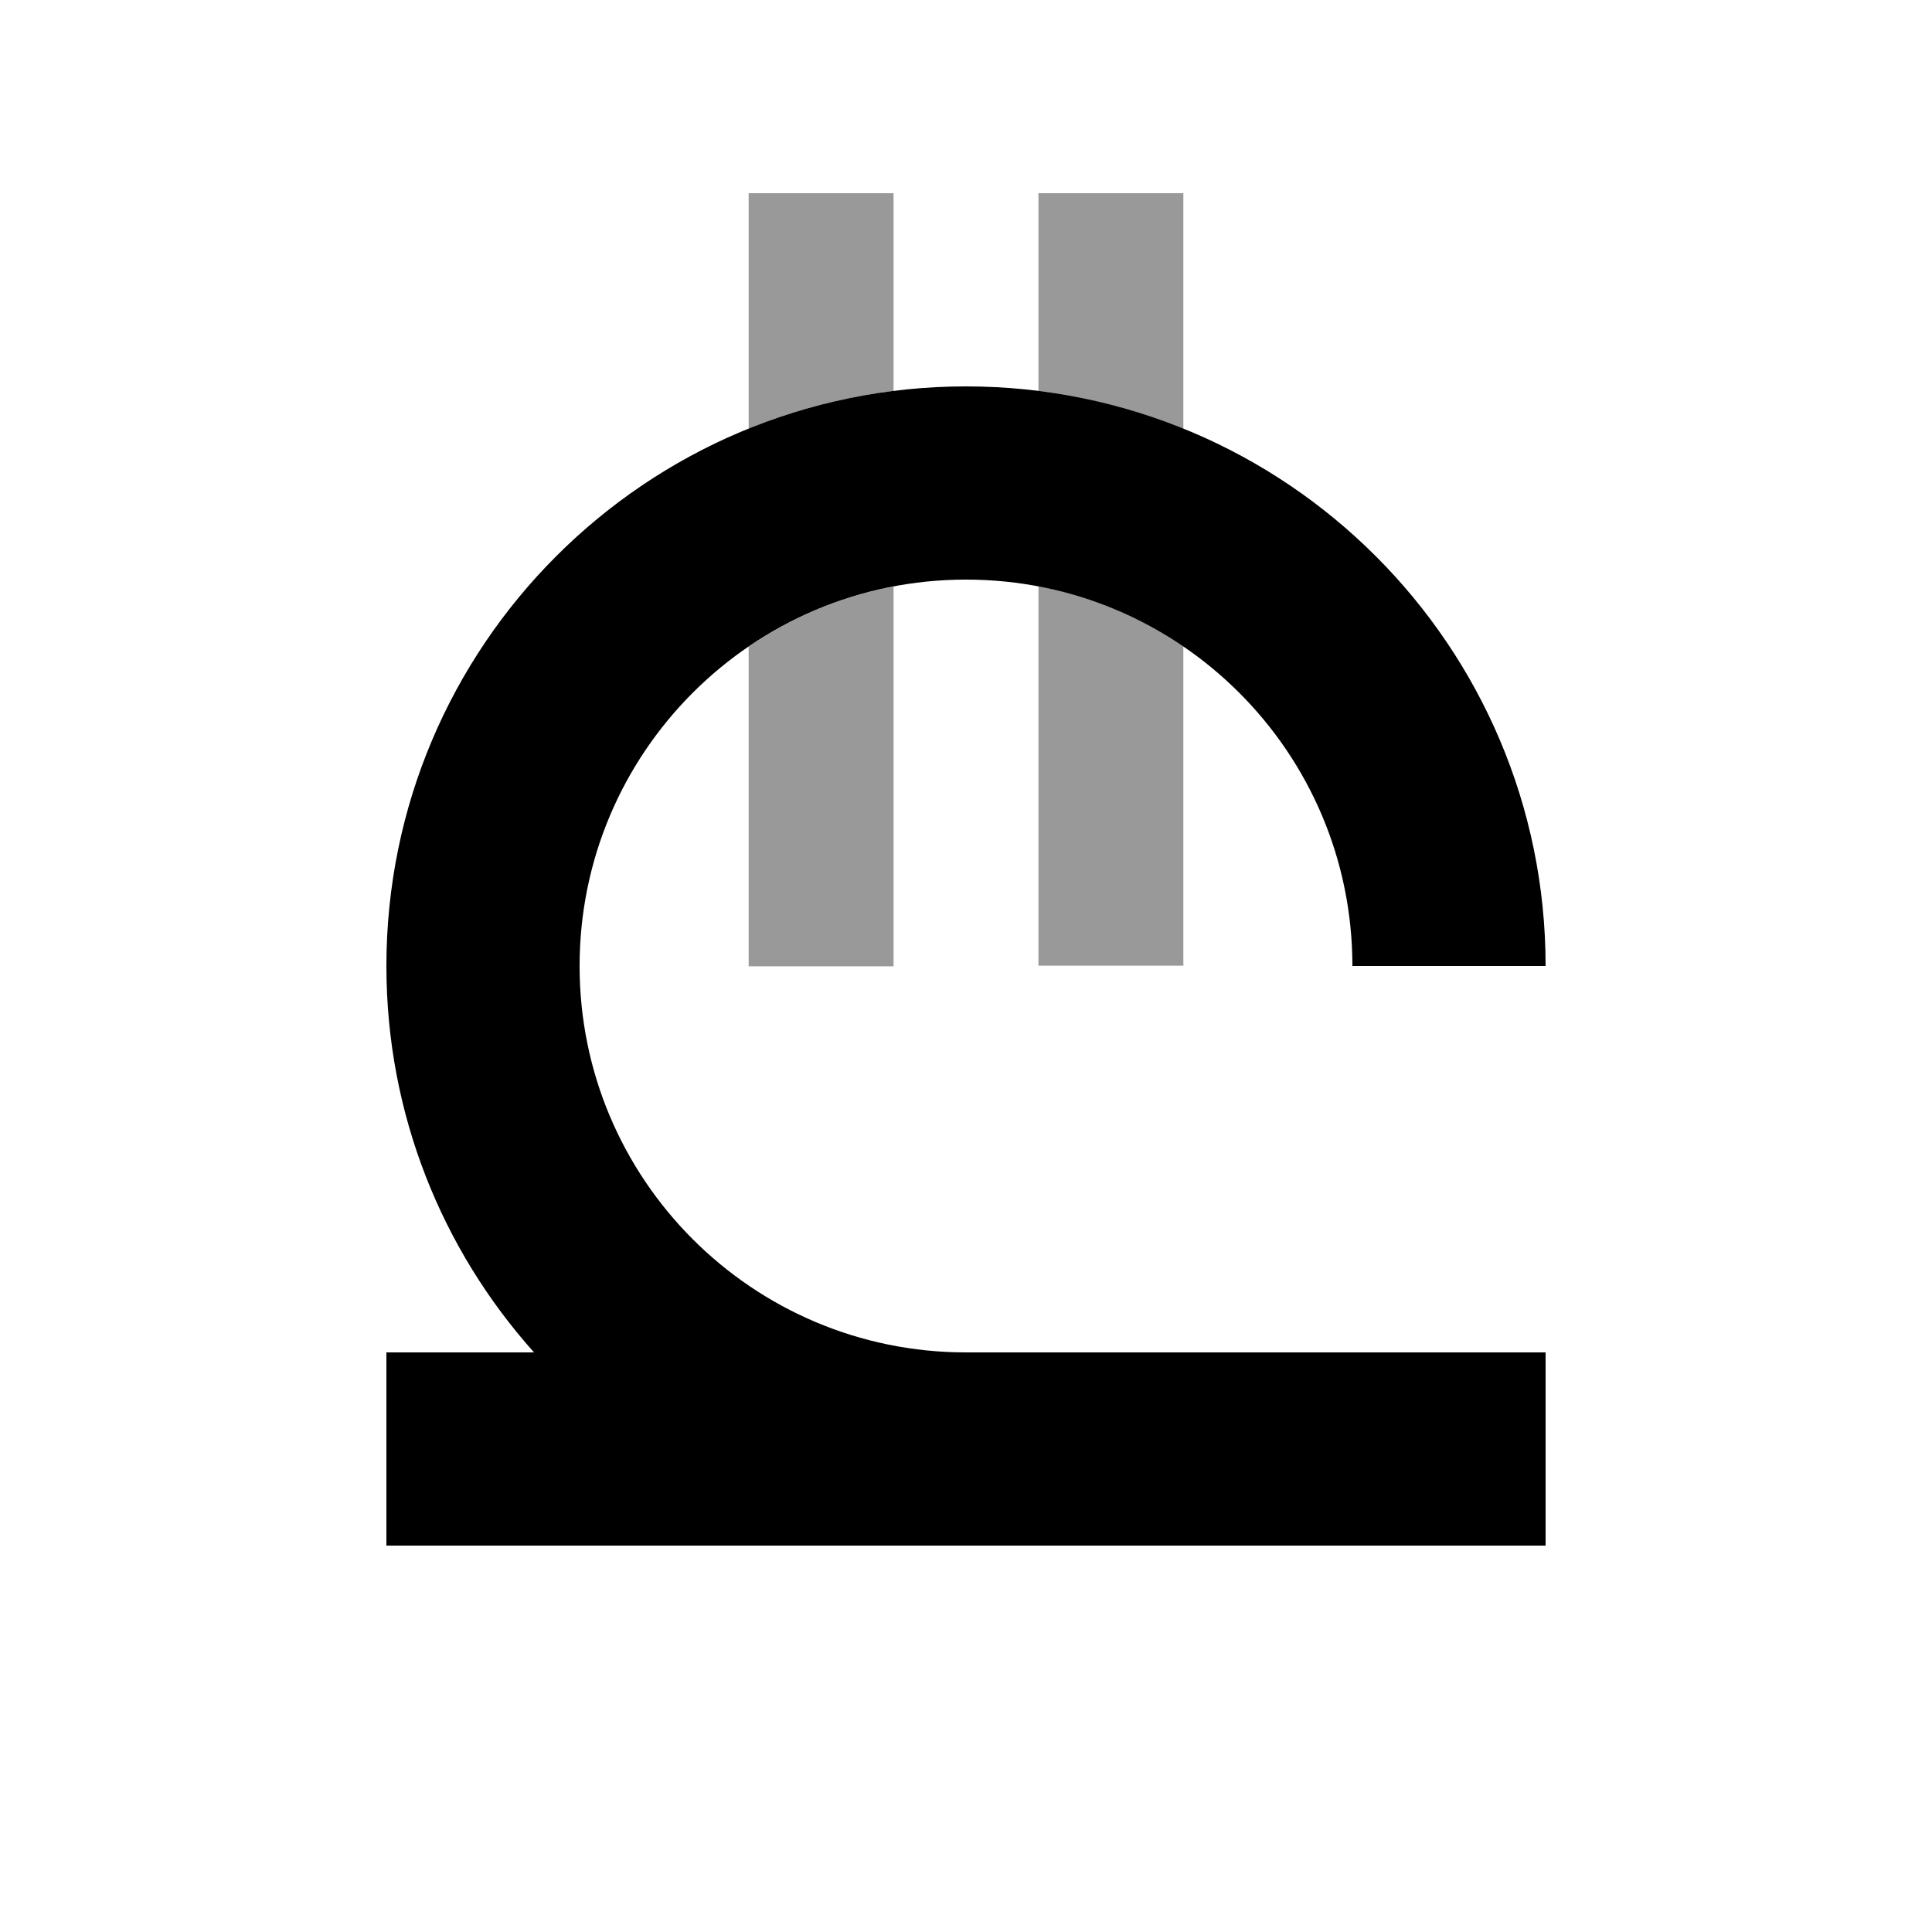
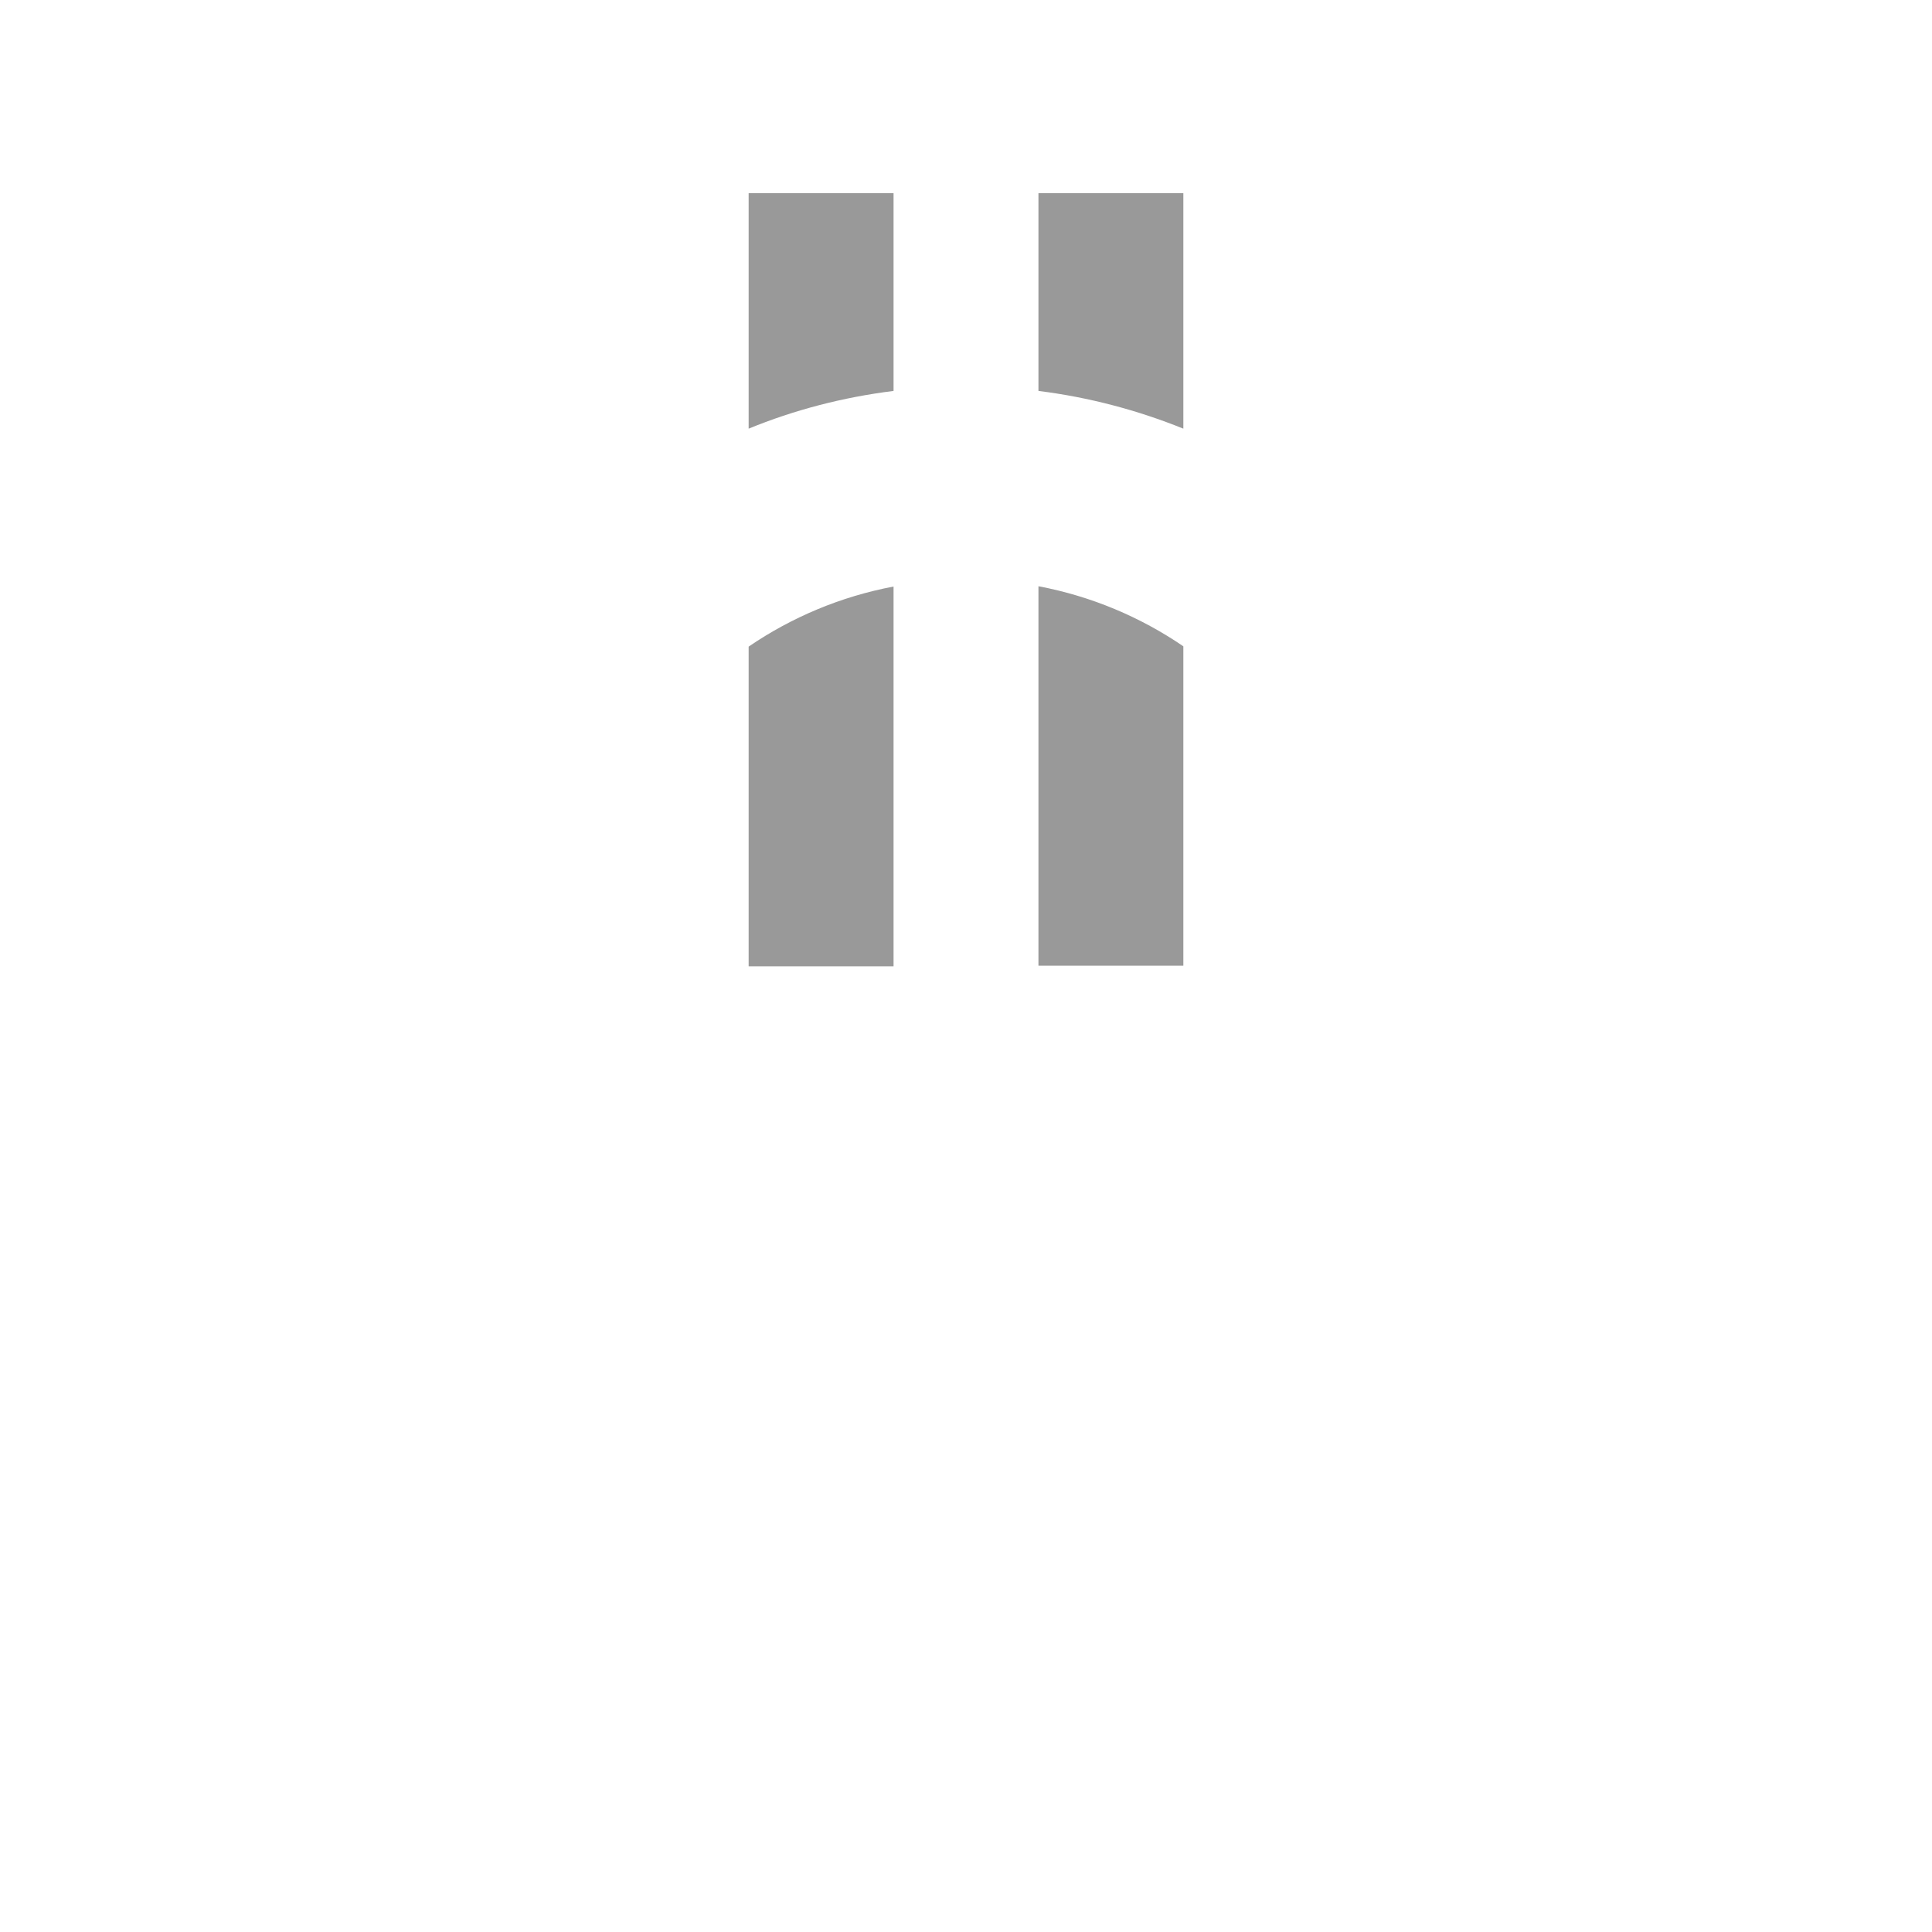
<svg xmlns="http://www.w3.org/2000/svg" viewBox="0 0 640 640">
  <path opacity=".4" fill="currentColor" d="M248 64L296 64L296 129.5C279.2 131.6 263.1 135.8 248 142L248 64zM248 214.2C262.2 204.5 278.5 197.6 296 194.3L296 320.1L248 320.1L248 214.3zM344 64L392 64L392 142C376.9 135.9 360.8 131.6 344 129.5L344 64zM344 194.2C361.5 197.5 377.8 204.4 392 214.1L392 319.9L344 319.9L344 194.1z" />
-   <path fill="currentColor" d="M192 320C192 249.3 249.3 192 320 192C390.7 192 448 249.3 448 320L512 320C512 214 426 128 320 128C214 128 128 214 128 320C128 369.2 146.5 414 176.9 448L128 448L128 512L512 512L512 448L320 448C249.3 448 192 390.7 192 320z" />
</svg>